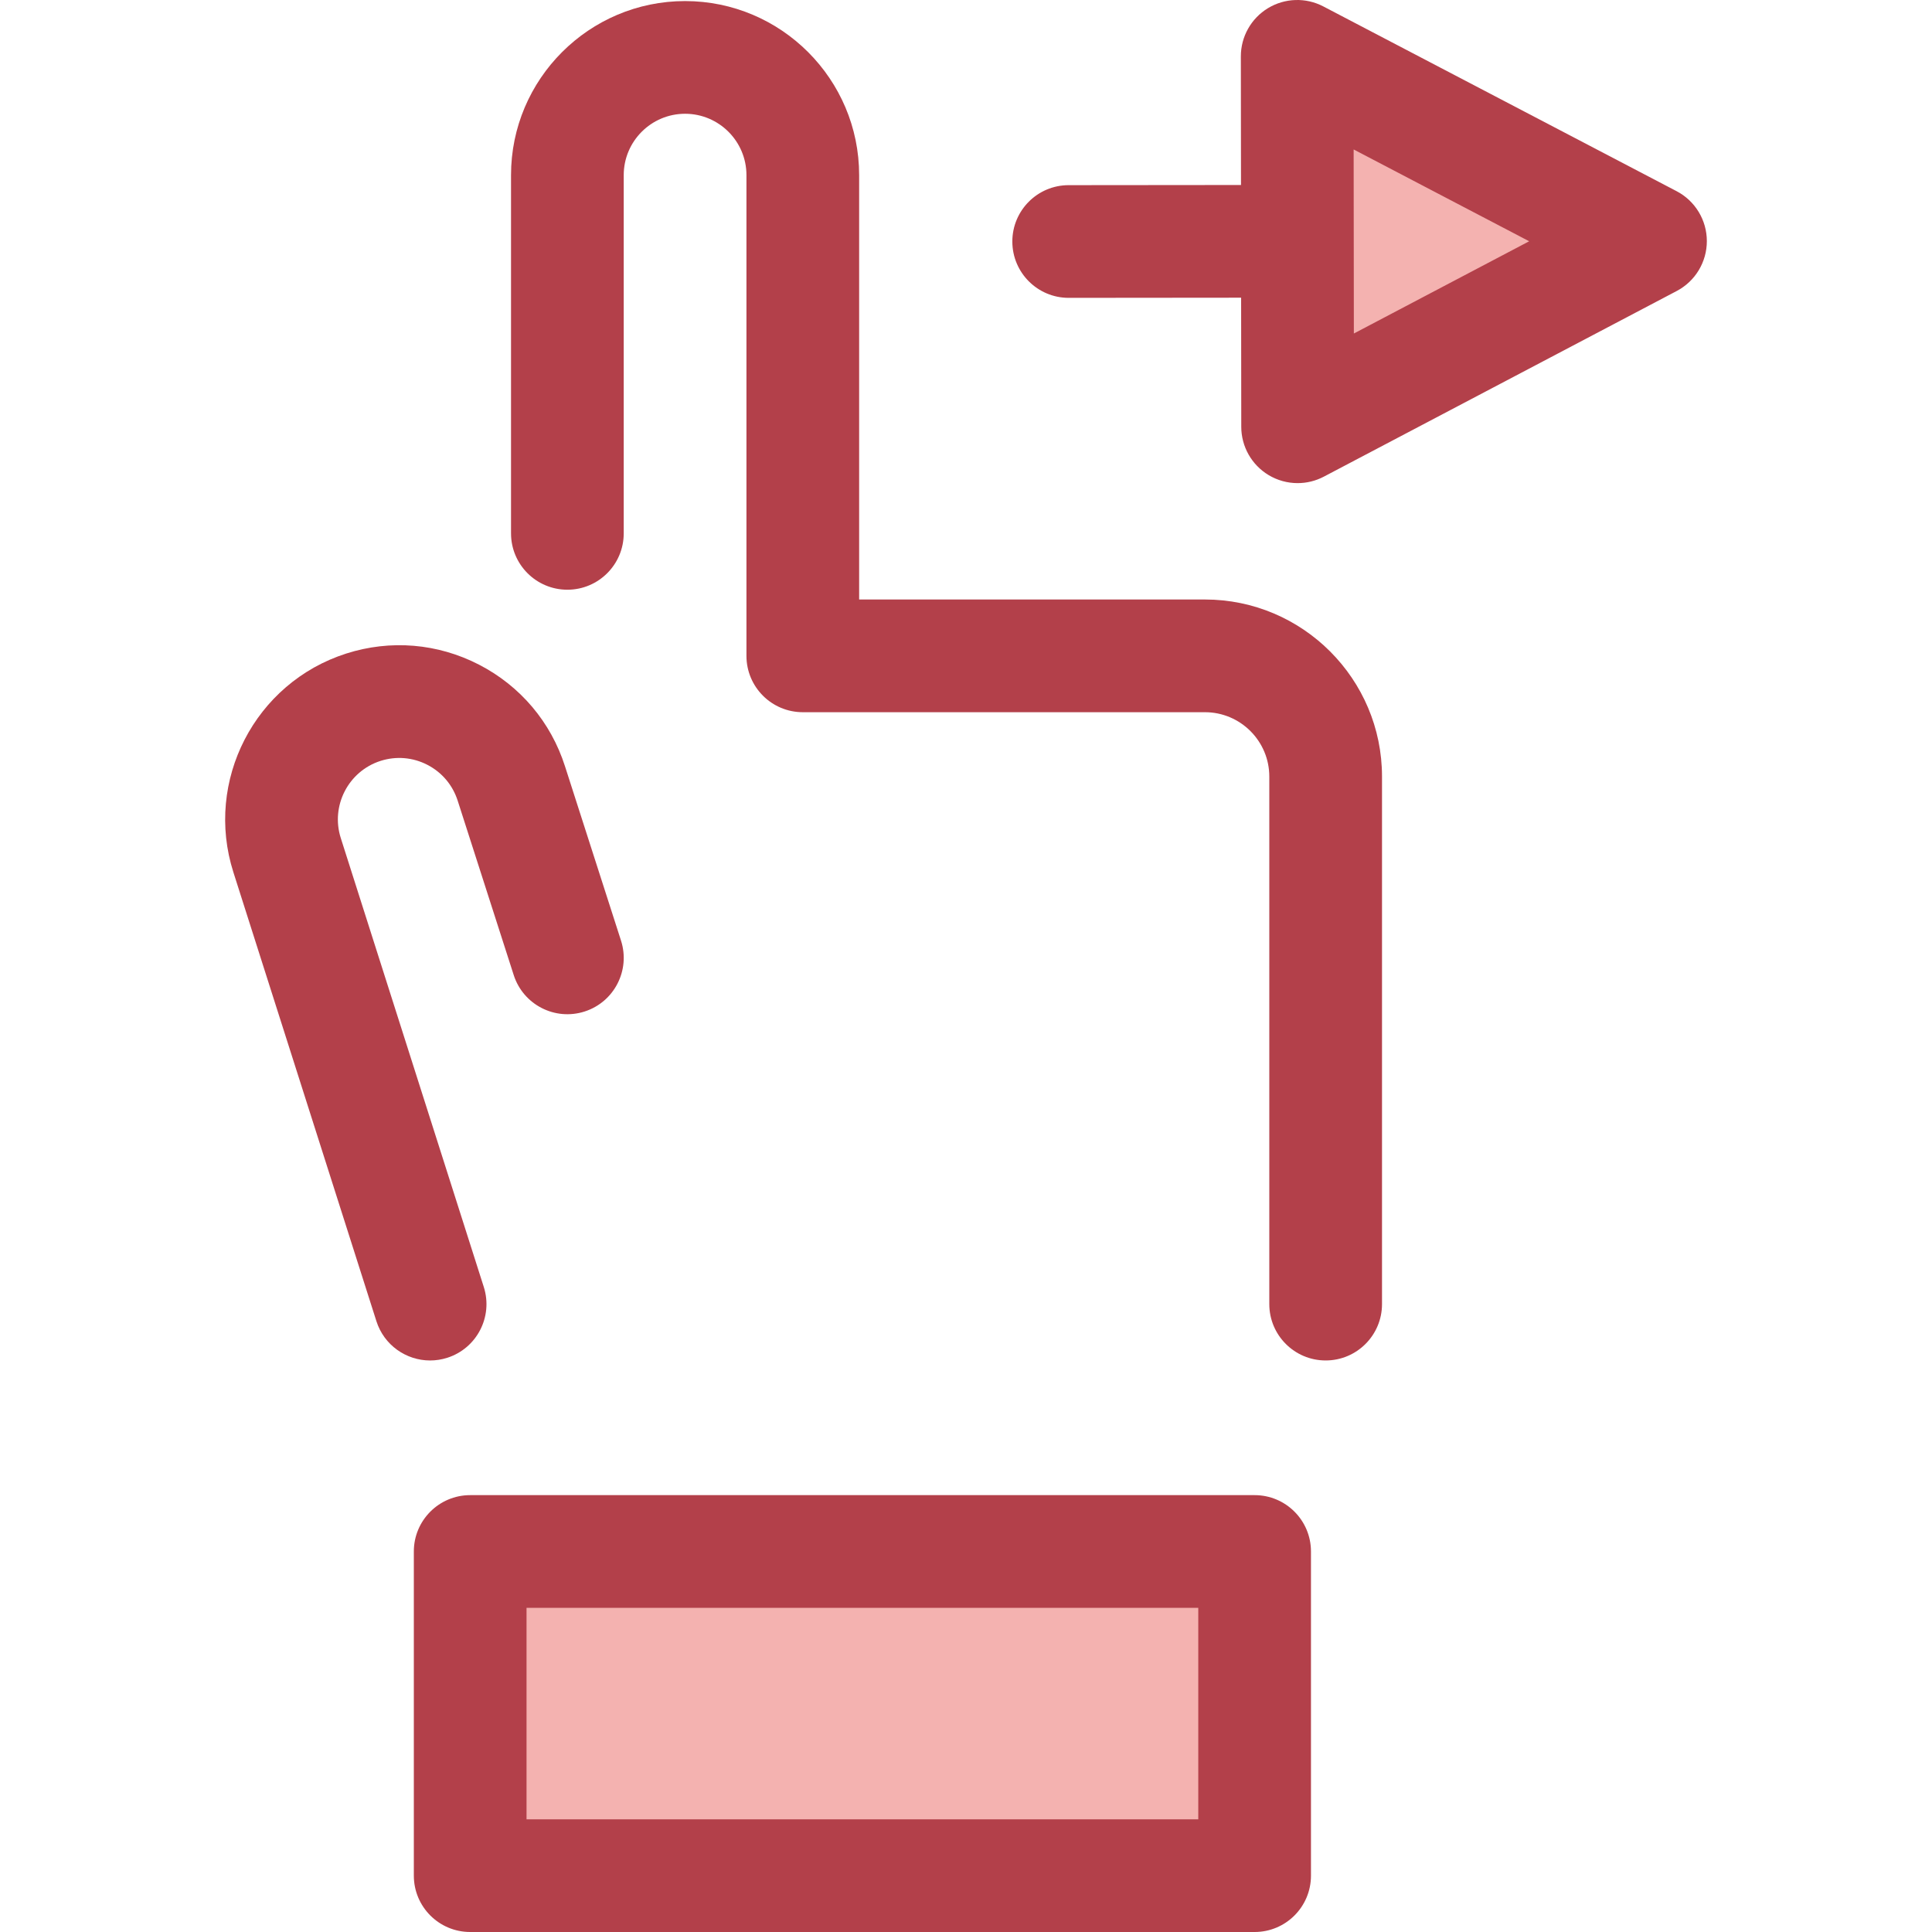
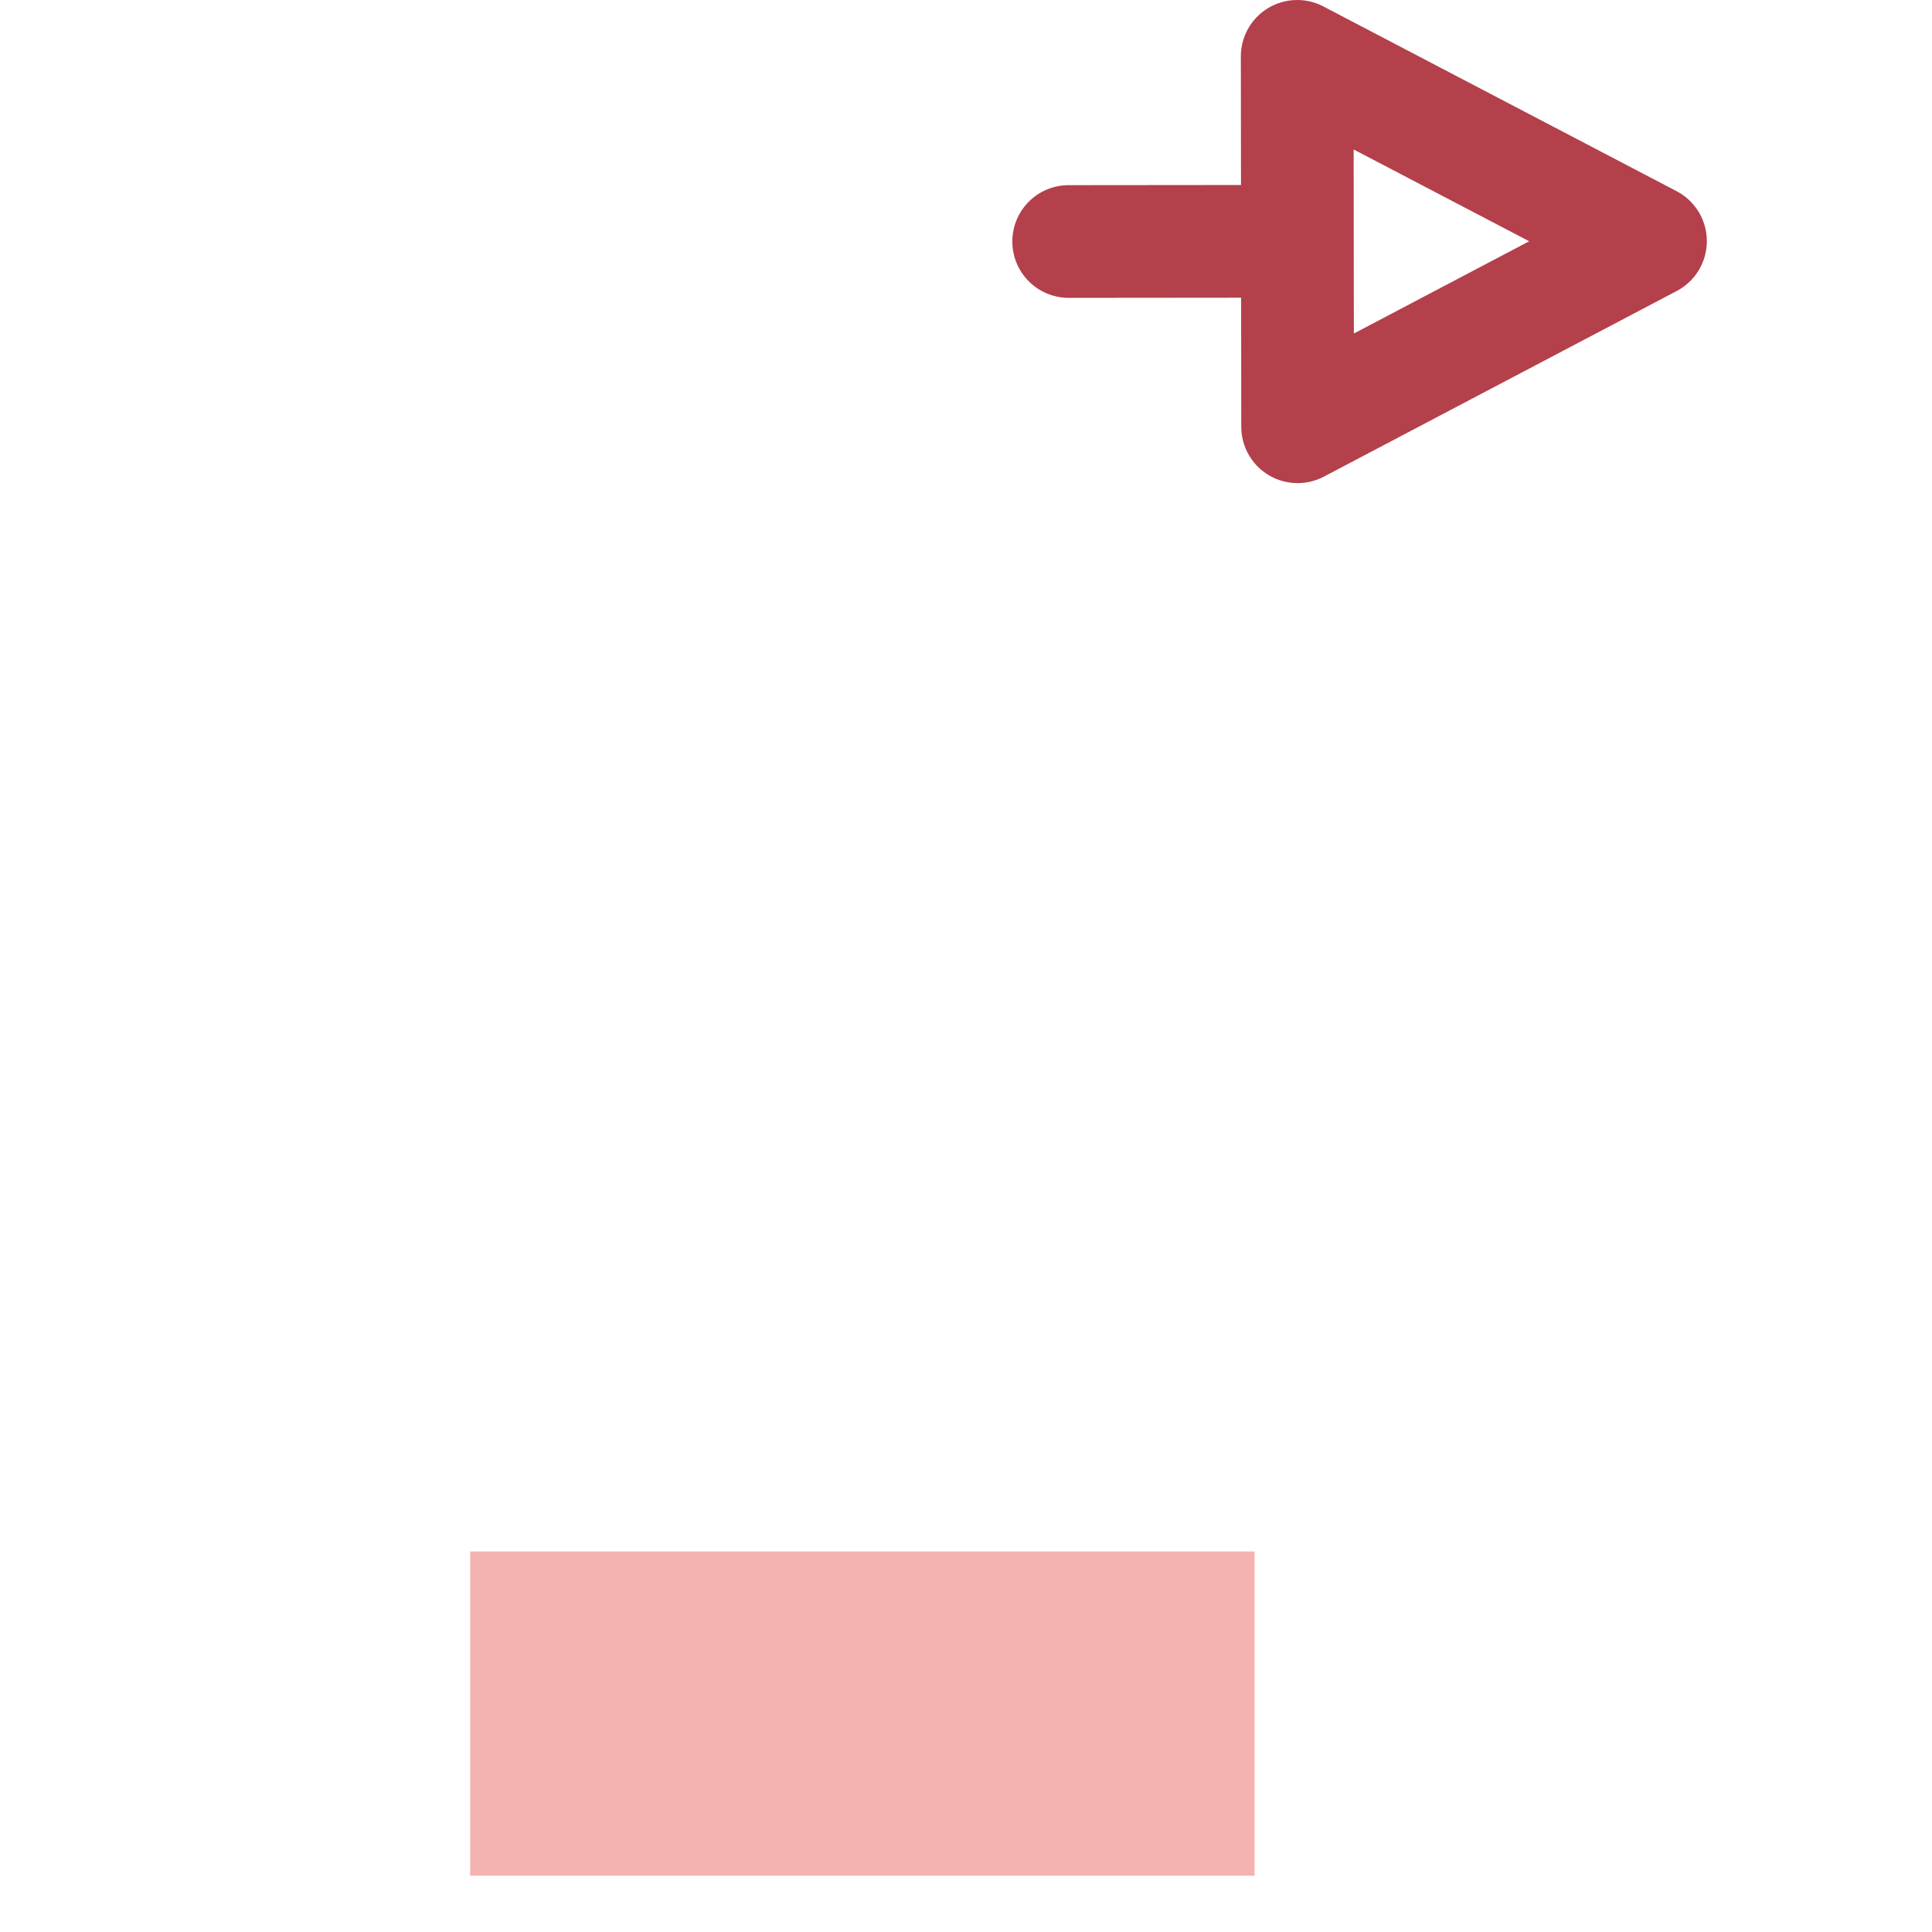
<svg xmlns="http://www.w3.org/2000/svg" version="1.1" id="Layer_1" x="0px" y="0px" viewBox="0 0 512.001 512.001" style="enable-background:new 0 0 512.001 512.001;" xml:space="preserve">
-   <polygon style="fill:#F4B2B0;" points="343.769,14.934 437.399,63.898 343.881,113.099 " />
  <path style="fill:#B3404A;" d="M444.319,50.665L350.689,1.7c-4.629-2.422-10.19-2.246-14.661,0.463  c-4.469,2.71-7.196,7.561-7.19,12.787l0.039,34.077l-45.677,0.042c-8.247,0.007-14.927,6.699-14.92,14.946  c0.007,8.243,6.691,14.92,14.933,14.92c0.004,0,0.009,0,0.013,0l45.684-0.042l0.039,34.223c0.006,5.228,2.745,10.071,7.222,12.771  c2.367,1.428,5.037,2.146,7.711,2.146c2.385,0,4.773-0.57,6.953-1.717l93.518-49.201c4.913-2.585,7.988-7.683,7.98-13.234  S449.239,53.238,444.319,50.665z M358.787,88.385l-0.057-48.776l46.521,24.329L358.787,88.385z" />
  <rect x="124.601" y="411.166" style="fill:#F4B2B0;" width="207.882" height="85.91" />
  <g>
-     <path style="fill:#B3404A;" d="M332.489,512.001H124.604c-8.247,0-14.933-6.685-14.933-14.933V411.16   c0-8.248,6.685-14.933,14.933-14.933h207.885c8.246,0,14.933,6.685,14.933,14.933v85.908   C347.422,505.315,340.735,512.001,332.489,512.001z M139.537,482.135h178.019v-56.042H139.537V482.135z" />
-     <path style="fill:#B3404A;" d="M113.979,360.541c-6.327,0-12.202-4.053-14.225-10.404l-37.9-118.968   c-7.728-24.22,5.685-50.229,29.902-57.973c11.742-3.75,24.235-2.703,35.185,2.943c10.955,5.648,19.052,15.223,22.798,26.96   l14.839,46.176c2.522,7.852-1.796,16.264-9.648,18.786c-7.852,2.522-16.264-1.796-18.786-9.648l-14.846-46.203   c-1.329-4.16-4.181-7.534-8.041-9.524c-3.862-1.991-8.268-2.361-12.409-1.039c-8.534,2.73-13.265,11.905-10.537,20.451   l37.901,118.973c2.503,7.858-1.837,16.258-9.696,18.762C117.009,360.311,115.48,360.54,113.979,360.541z" />
-     <path style="fill:#B3404A;" d="M351.313,360.537c-8.246,0-14.933-6.686-14.933-14.933V205.801c0-9.406-7.653-17.059-17.061-17.059   H212.75c-8.247,0-14.933-6.685-14.933-14.933V46.411c0-8.966-7.295-16.262-16.262-16.262s-16.262,7.295-16.262,16.262v94.938   c0,8.247-6.686,14.933-14.933,14.933c-8.247,0-14.933-6.685-14.933-14.933V46.411c0-25.435,20.693-46.128,46.128-46.128   s46.128,20.693,46.128,46.128v112.463h91.638c25.876,0,46.927,21.051,46.927,46.925v139.803   C366.246,353.851,359.561,360.537,351.313,360.537z" />
-   </g>
+     </g>
  <g>
</g>
  <g>
</g>
  <g>
</g>
  <g>
</g>
  <g>
</g>
  <g>
</g>
  <g>
</g>
  <g>
</g>
  <g>
</g>
  <g>
</g>
  <g>
</g>
  <g>
</g>
  <g>
</g>
  <g>
</g>
  <g>
</g>
</svg>